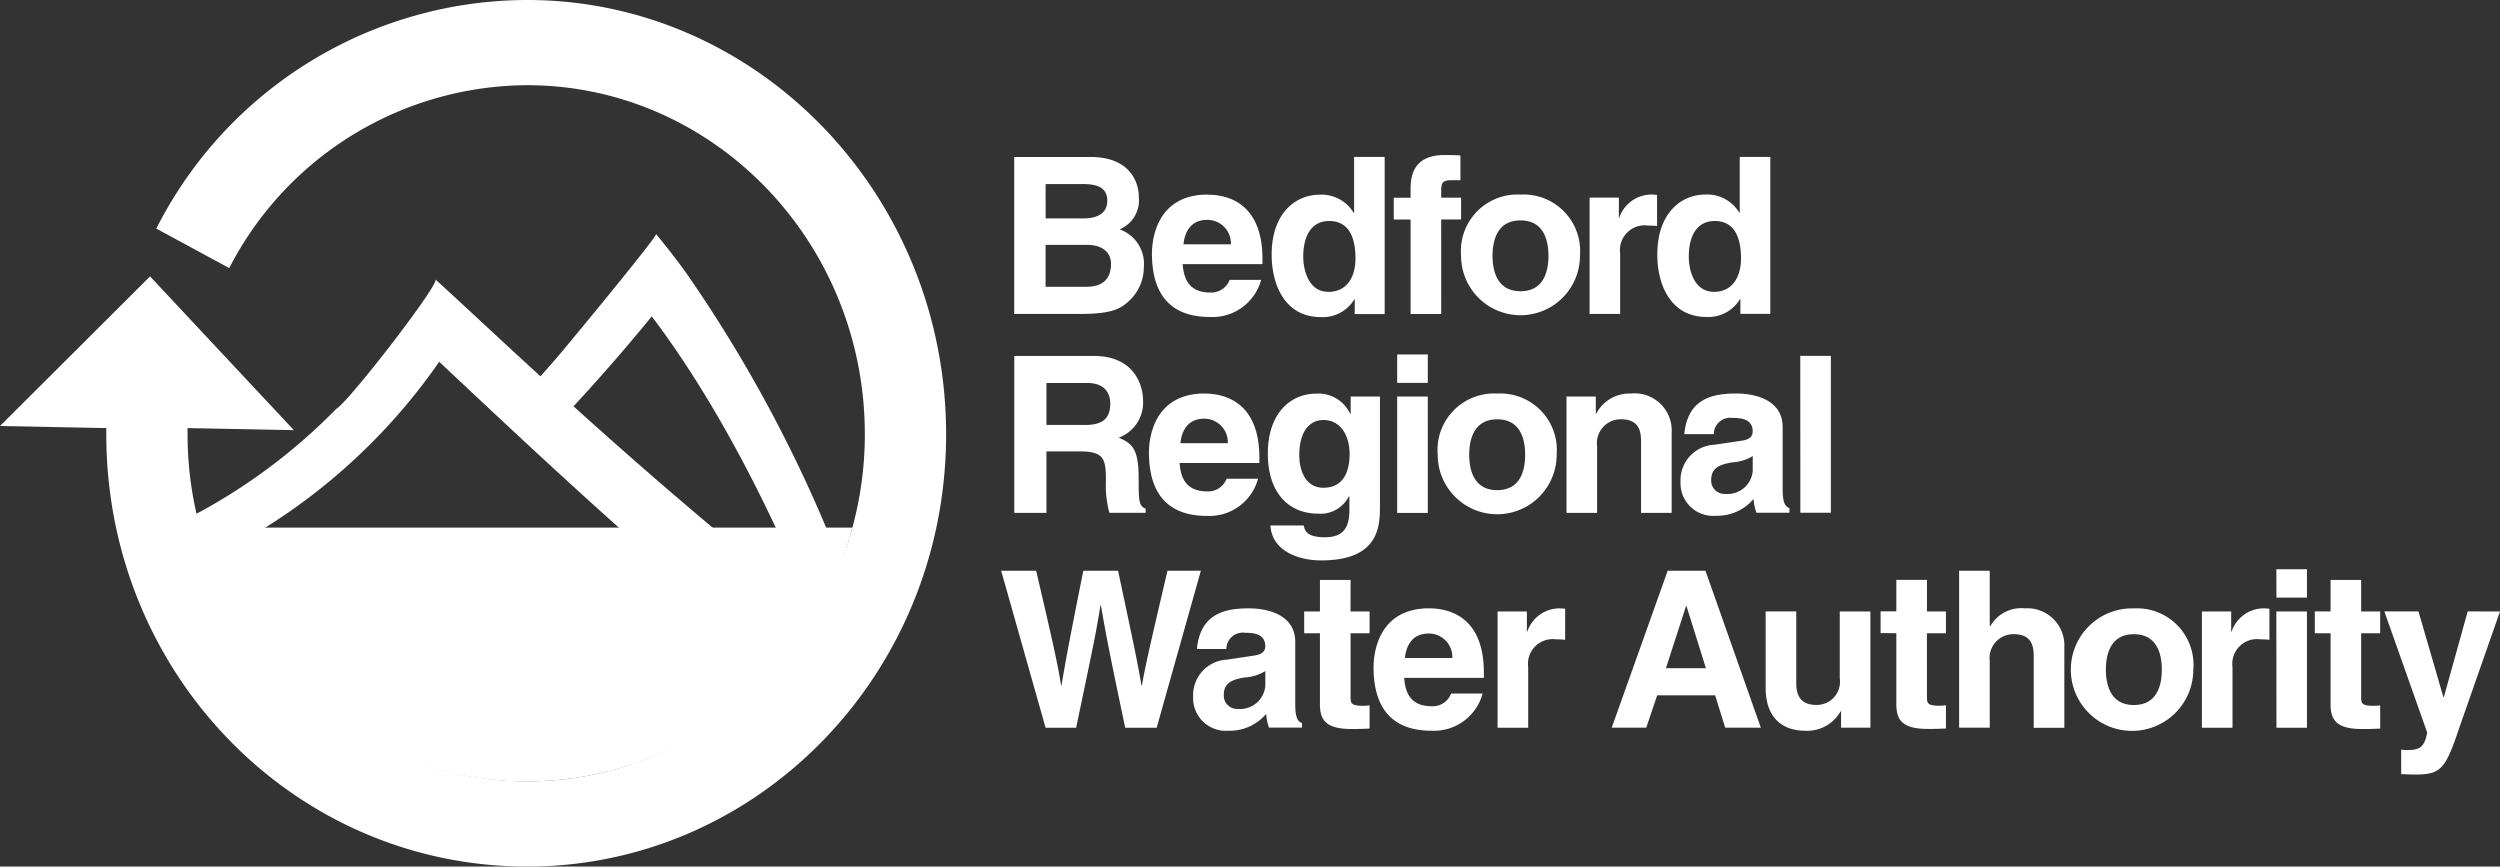
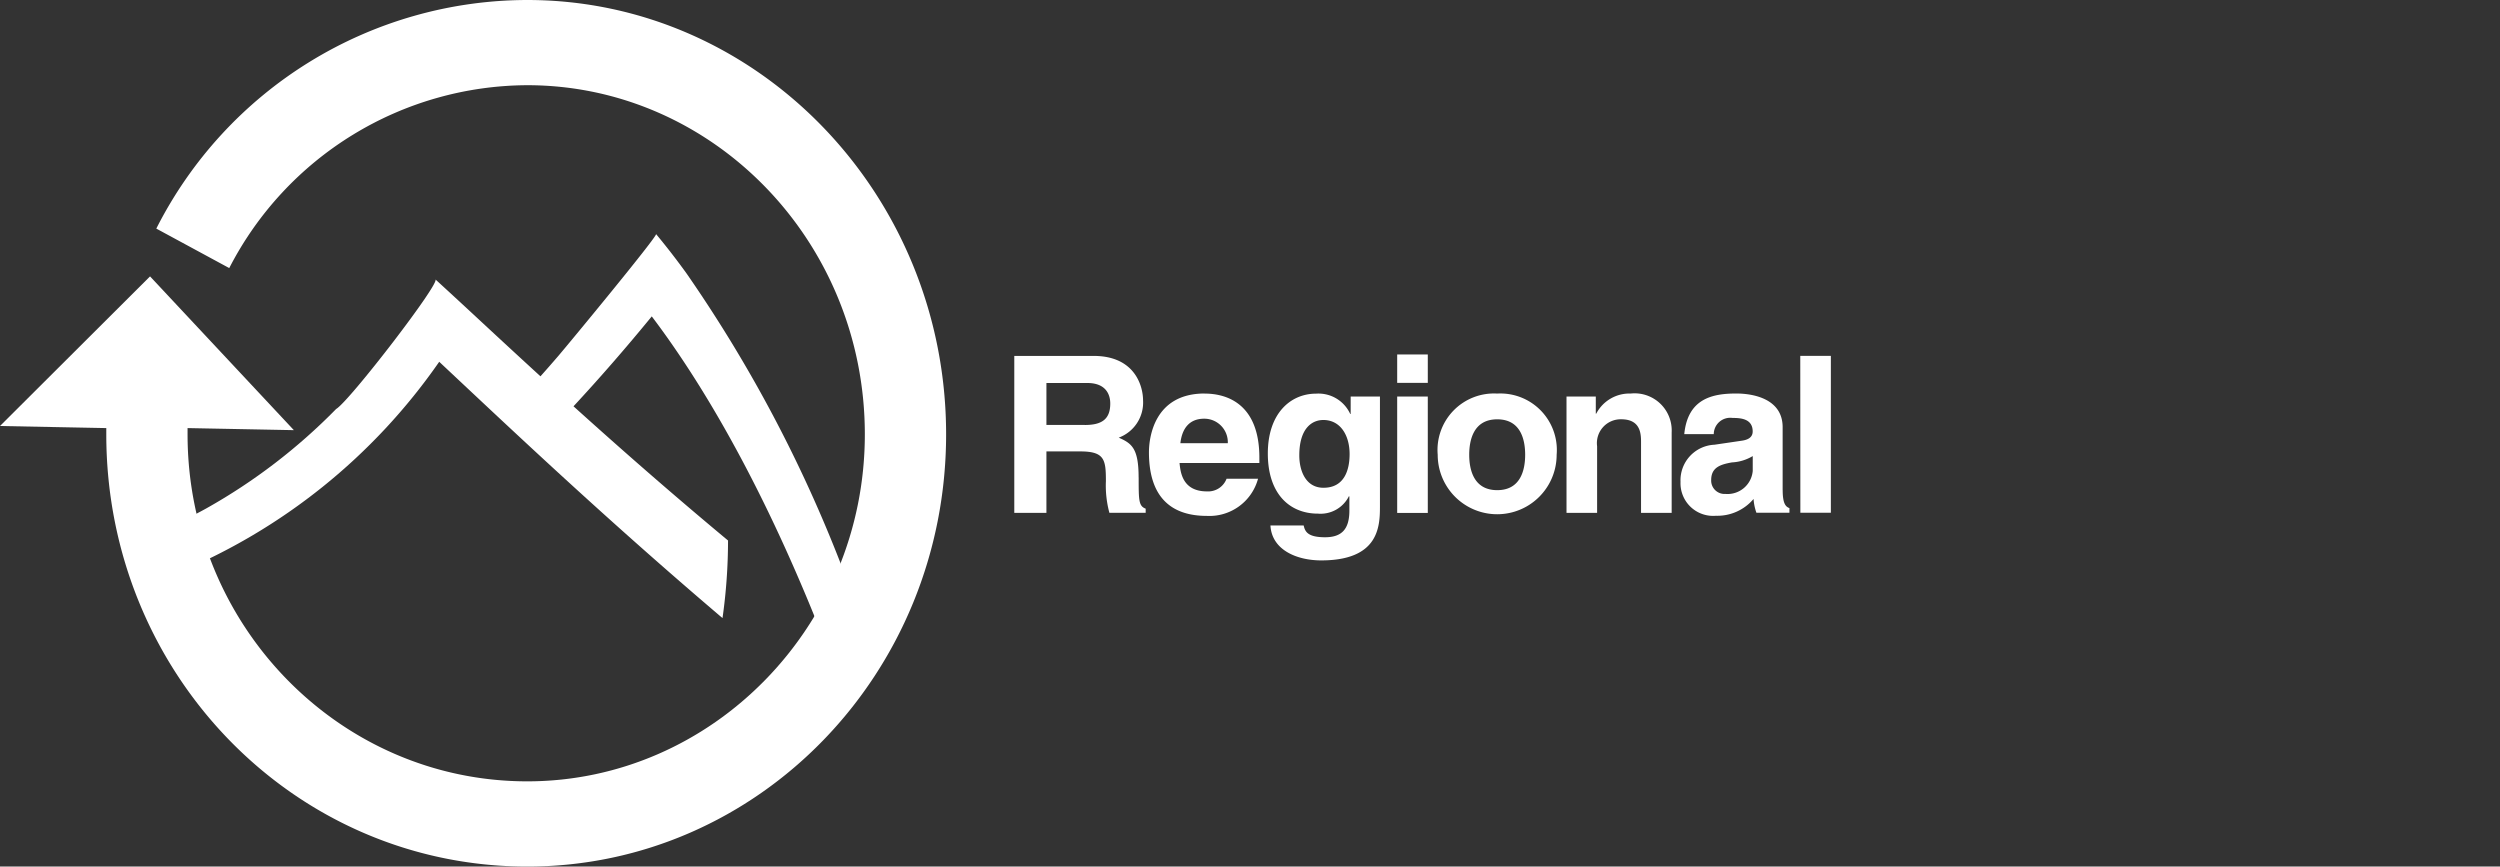
<svg xmlns="http://www.w3.org/2000/svg" width="185.085" height="64.155" viewBox="0 0 185.085 64.155">
  <rect x="0" y="0" width="185.085" height="64.155" fill="#333333" stroke="none" />
  <defs>
    <clipPath id="clip-path">
      <rect id="Rectangle_1551" data-name="Rectangle 1551" width="185.085" height="64.155" fill="#fff" />
    </clipPath>
  </defs>
  <g id="Group_860" data-name="Group 860" transform="translate(-140 8)">
    <g id="Group_861" data-name="Group 861" transform="translate(140 -8)">
      <g id="Group_860-2" data-name="Group 860" clip-path="url(#clip-path)">
        <path id="Path_23939" data-name="Path 23939" d="M77.45,69.619c.531-1.664,1.009-3.4,1.42-5.188A103.022,103.022,0,0,0,67.012,41.792q-1.127-1.556-2.247-2.9c.126.151-6.606,8.29-7.232,9.018q-.657.765-1.325,1.513c-1.84-1.682-3.543-3.262-5.116-4.722q-1.391-1.29-2.662-2.453c.38.252-6.37,9.024-7.348,9.593a42.738,42.738,0,0,1-9.627,7.369c-.571.316-1.154.616-1.743.906l-.5,3.911a44.188,44.188,0,0,0,19.5-15.68c5.407,5.07,12.311,11.612,20.973,18.976a40.961,40.961,0,0,0,.409-5.745c-4.252-3.537-8.053-6.879-11.44-9.935,1.948-2.1,3.873-4.311,5.794-6.657,4.412,5.831,8.929,14.064,13.008,24.636" transform="translate(-16.195 -21.563)" fill="#fff" />
-         <path id="Path_23940" data-name="Path 23940" d="M73.411,87.669H47.083q-6.27,0-12.539,0a9.463,9.463,0,0,0-1.248.069,24.9,24.9,0,0,0,48.265-.069Z" transform="translate(-18.462 -48.611)" fill="#fff" />
        <path id="Path_23941" data-name="Path 23941" d="M13.886,31.693v.462c0,14.156,11.262,25.691,25.148,25.691,13.73,0,24.993-11.535,24.993-25.691,0-14.307-11.262-25.847-24.993-25.847A24.923,24.923,0,0,0,16.972,19.847l-5.4-2.923A30.838,30.838,0,0,1,39.034,0c17.124,0,31.01,14.462,31.01,32.155s-13.885,32-31.01,32c-17.279,0-31.165-14.308-31.165-32v-.462L0,31.539,11.109,20.462,21.756,31.846Z" transform="translate(0 0)" fill="#fff" />
-         <path id="Path_23942" data-name="Path 23942" d="M176.343,31.259a2.318,2.318,0,0,0,1.423-2.377c0-1.2-.728-2.979-3.577-2.979h-5.648v11.62h4.921c2.378,0,3.009-.406,3.674-1.053a3.378,3.378,0,0,0,1-2.394,2.711,2.711,0,0,0-1.8-2.817m-5.471-3.349h2.784c1.1,0,1.782.29,1.782,1.246,0,.922-.762,1.294-1.716,1.294h-2.849Zm2.98,7.607h-2.98V32.409h3.091c.875,0,1.749.388,1.749,1.408,0,1.181-.68,1.7-1.86,1.7m9.019-6.83c-3.772,0-4.127,3.318-4.127,4.354,0,3.543,1.863,4.708,4.289,4.708A3.732,3.732,0,0,0,186.821,35h-2.331a1.458,1.458,0,0,1-1.458.938c-1.83,0-1.957-1.457-2.024-2.1h5.91v-.4c0-3.932-2.348-4.741-4.048-4.741m-1.8,3.673c.127-1.133.695-1.811,1.763-1.811a1.742,1.742,0,0,1,1.749,1.811Zm12.633-2.331h-.032a2.767,2.767,0,0,0-2.495-1.343c-1.893,0-3.576,1.458-3.576,4.434,0,2.362,1.069,4.628,3.626,4.628a2.734,2.734,0,0,0,2.492-1.31h.033v1.084h2.215V25.9h-2.263ZM191.8,35.889c-1.455,0-1.861-1.586-1.861-2.606,0-1.36.484-2.638,1.926-2.638,1.553,0,1.941,1.392,1.941,2.768,0,1.279-.564,2.477-2.006,2.477m9.824-6.975h-1.473v-.34c0-.711.016-.953.792-.953h.632v-1.83c-.195-.016-.5-.032-1.165-.032-1.553,0-2.525.679-2.525,2.459v.7h-1.247v1.618h1.247v6.992h2.266V30.531h1.473Zm4.4-.227a4.184,4.184,0,0,0-4.4,4.531,4.4,4.4,0,1,0,8.8,0,4.184,4.184,0,0,0-4.4-4.531m0,7.154c-1.748,0-2.072-1.522-2.072-2.622s.324-2.621,2.072-2.621,2.069,1.52,2.069,2.621-.321,2.622-2.069,2.622m7.313-5.438h-.032V28.913h-2.168v8.61H213.4V33.041a1.83,1.83,0,0,1,2.088-2.056,4.253,4.253,0,0,1,.646.032v-2.3a4.182,4.182,0,0,0-.436-.032,2.521,2.521,0,0,0-2.364,1.716m8.919-4.5v4.126h-.033a2.766,2.766,0,0,0-2.494-1.343c-1.892,0-3.575,1.458-3.575,4.434,0,2.362,1.066,4.628,3.624,4.628a2.728,2.728,0,0,0,2.491-1.31h.035v1.084h2.217V25.9Zm-1.911,9.986c-1.457,0-1.86-1.586-1.86-2.606,0-1.36.483-2.638,1.925-2.638,1.553,0,1.941,1.392,1.941,2.768,0,1.279-.564,2.477-2.006,2.477" transform="translate(-93.454 -14.282)" fill="#fff" />
        <path id="Path_23943" data-name="Path 23943" d="M177.75,68c0-2.169-.517-2.525-1.471-2.947a2.771,2.771,0,0,0,1.8-2.766c0-1-.566-3.285-3.659-3.285h-5.874V70.62h2.379V66.072h2.509c1.8,0,1.894.615,1.894,2.2a7.747,7.747,0,0,0,.259,2.346h2.686v-.308c-.519-.192-.519-.614-.519-2.314m-3.98-3.884h-2.849V61.007h3.026c1.423,0,1.7.907,1.7,1.521,0,1.15-.614,1.587-1.877,1.587m8.868-2.33c-3.772,0-4.127,3.317-4.127,4.351,0,3.544,1.863,4.71,4.289,4.71a3.73,3.73,0,0,0,3.788-2.752h-2.33a1.458,1.458,0,0,1-1.458.938c-1.829,0-1.957-1.455-2.024-2.1h5.91v-.4c0-3.931-2.348-4.741-4.048-4.741m-1.8,3.673c.128-1.133.7-1.814,1.763-1.814a1.742,1.742,0,0,1,1.748,1.814Zm12.607-2.169h-.034a2.586,2.586,0,0,0-2.523-1.5c-1.893,0-3.576,1.456-3.576,4.433,0,3.01,1.635,4.45,3.706,4.45a2.343,2.343,0,0,0,2.3-1.294l.032.031v1.037c0,1.392-.582,1.975-1.8,1.975-1.31,0-1.487-.438-1.585-.875H187.51c.1,1.829,1.973,2.589,3.756,2.589,4.24,0,4.351-2.475,4.351-3.966V62.011H193.45Zm-2.008,5.469c-1.342,0-1.795-1.294-1.795-2.395,0-2.008.94-2.623,1.779-2.623,1.264,0,1.945,1.133,1.945,2.524,0,1.183-.392,2.493-1.929,2.493m5.452,1.862h2.266V62.011h-2.266Zm0-9.629h2.266v-2.1h-2.266Zm7.4.793a4.182,4.182,0,0,0-4.4,4.531,4.4,4.4,0,1,0,8.806,0,4.183,4.183,0,0,0-4.4-4.531m0,7.151c-1.747,0-2.073-1.522-2.073-2.621s.325-2.623,2.073-2.623,2.069,1.522,2.069,2.623-.322,2.621-2.069,2.621m9.92-7.151a2.773,2.773,0,0,0-2.589,1.488h-.033V62.011h-2.168V70.62h2.265V65.686a1.764,1.764,0,0,1,1.781-1.993c1.44,0,1.472,1.07,1.472,1.7V70.62h2.267V64.665a2.747,2.747,0,0,0-3-2.881m11.216,7.151V64.276c0-2.119-2.217-2.491-3.43-2.491-1.765,0-3.594.372-3.853,3.009h2.184a1.219,1.219,0,0,1,1.392-1.2c.584,0,1.489.049,1.489,1,0,.487-.437.631-.793.683l-2.039.3a2.633,2.633,0,0,0-2.51,2.752,2.415,2.415,0,0,0,2.623,2.507,3.507,3.507,0,0,0,2.784-1.245,3.776,3.776,0,0,0,.21,1.019h2.446v-.341c-.275-.1-.5-.323-.5-1.343m-2.217-1.406a1.874,1.874,0,0,1-2.023,1.7.99.99,0,0,1-1.053-1.035c0-.939.7-1.151,1.539-1.3a3.3,3.3,0,0,0,1.537-.468Zm3.526,3.091H229V59h-2.265Z" transform="translate(-93.454 -32.652)" fill="#fff" />
-         <path id="Path_23944" data-name="Path 23944" d="M178.679,94.847c-1.506,6.391-1.7,7.4-1.895,8.494h-.031c-.259-1.5-.372-2.119-1.732-8.494h-2.573c-1.229,6.1-1.407,7.281-1.619,8.494H170.8c-.21-1.326-.356-2.134-1.845-8.494h-2.589l3.287,11.619h2.265c1.246-5.988,1.442-6.831,1.8-9.065h.031c.388,2.233.6,3.368,1.8,9.065h2.33l3.27-11.619Zm9.458,9.934v-4.659c0-2.121-2.217-2.492-3.432-2.492-1.764,0-3.592.372-3.85,3.009h2.184a1.216,1.216,0,0,1,1.392-1.2c.582,0,1.489.05,1.489,1,0,.486-.437.63-.794.681l-2.04.307a2.632,2.632,0,0,0-2.508,2.751,2.418,2.418,0,0,0,2.623,2.51,3.508,3.508,0,0,0,2.784-1.247,3.775,3.775,0,0,0,.21,1.019h2.444v-.339c-.277-.1-.5-.324-.5-1.345m-2.217-1.4a1.876,1.876,0,0,1-2.024,1.7.988.988,0,0,1-1.051-1.036c0-.939.694-1.149,1.537-1.293a3.325,3.325,0,0,0,1.538-.471Zm6.311-7.85h-2.267v2.332H188.8v1.616h1.165V104.7c0,1.117.357,1.861,2.315,1.861h.292c.357,0,.713-.015,1.068-.034v-1.714c-.161.016-.325.032-.468.032-.924,0-.939-.195-.939-.7V99.474h1.407V97.858H192.23Zm5.826,2.1c-3.771,0-4.125,3.318-4.125,4.353,0,3.545,1.861,4.71,4.285,4.71a3.731,3.731,0,0,0,3.79-2.752h-2.333a1.453,1.453,0,0,1-1.457.939c-1.827,0-1.958-1.456-2.022-2.1H202.1v-.405c0-3.933-2.346-4.741-4.045-4.741m-1.8,3.675c.131-1.136.7-1.812,1.763-1.812a1.739,1.739,0,0,1,1.749,1.812Zm11.426-3.675a2.523,2.523,0,0,0-2.363,1.716h-.032V97.858h-2.168v8.608h2.265v-4.483a1.831,1.831,0,0,1,2.088-2.056,4.17,4.17,0,0,1,.648.033v-2.3a4.221,4.221,0,0,0-.437-.031" transform="translate(-92.245 -52.591)" fill="#fff" />
-         <path id="Path_23945" data-name="Path 23945" d="M271.973,94.7l-4.143,11.619h2.557l.808-2.394h4.289l.747,2.394h2.637l-4.1-11.619Zm-.13,7.217,1.489-4.6h.033l1.437,4.6Zm12.869.759a1.716,1.716,0,0,1-1.749,1.959c-.694,0-1.472-.256-1.472-1.584v-5.34h-2.265v5.663c0,2.2,1.228,3.173,2.929,3.173a2.83,2.83,0,0,0,2.621-1.441h.032v1.214h2.171V97.715h-2.267Zm6.458-7.3H288.9v2.331h-1.166v1.617H288.9v5.229c0,1.116.354,1.86,2.315,1.86h.293c.355,0,.711-.015,1.065-.034v-1.714c-.16.016-.324.032-.467.032-.923,0-.94-.195-.94-.695V99.332h1.407V97.715H291.17Zm7.171,2.1a2.658,2.658,0,0,0-2.494,1.344h-.032V94.7h-2.266v11.619h2.266v-4.935A1.763,1.763,0,0,1,297.6,99.4c1.44,0,1.472,1.067,1.472,1.7v5.228h2.266v-5.956a2.747,2.747,0,0,0-2.992-2.881m8.14,0a4.534,4.534,0,1,0,4.4,4.531,4.183,4.183,0,0,0-4.4-4.531m0,7.152c-1.747,0-2.072-1.521-2.072-2.621s.324-2.621,2.072-2.621,2.07,1.521,2.07,2.621-.323,2.621-2.07,2.621m7.238-5.436h-.034V97.715h-2.168v8.609h2.266V101.84a1.831,1.831,0,0,1,2.088-2.056,4.088,4.088,0,0,1,.646.033v-2.3a4.168,4.168,0,0,0-.436-.031,2.518,2.518,0,0,0-2.362,1.716m3.318-2.509H319.3v-2.1h-2.266Zm0,9.63H319.3V97.715h-2.266Zm6.272-10.94h-2.265v2.331h-1.167v1.617h1.167v5.229c0,1.116.356,1.86,2.314,1.86h.291c.355,0,.712-.015,1.067-.034v-1.714c-.161.016-.323.032-.469.032-.923,0-.938-.195-.938-.695V99.332h1.407V97.715h-1.407Zm7.887,2.331-1.766,6.342H329.4l-1.844-6.342H325.03l3.172,8.963c-.21,1.183-.664,1.3-1.488,1.3a2.844,2.844,0,0,1-.438-.031v1.811c.324.015.712.033,1.02.033,1.973,0,2.265-.423,3.334-3.612l2.961-8.461Z" transform="translate(-148.507 -52.448)" fill="#fff" />
      </g>
    </g>
  </g>
</svg>